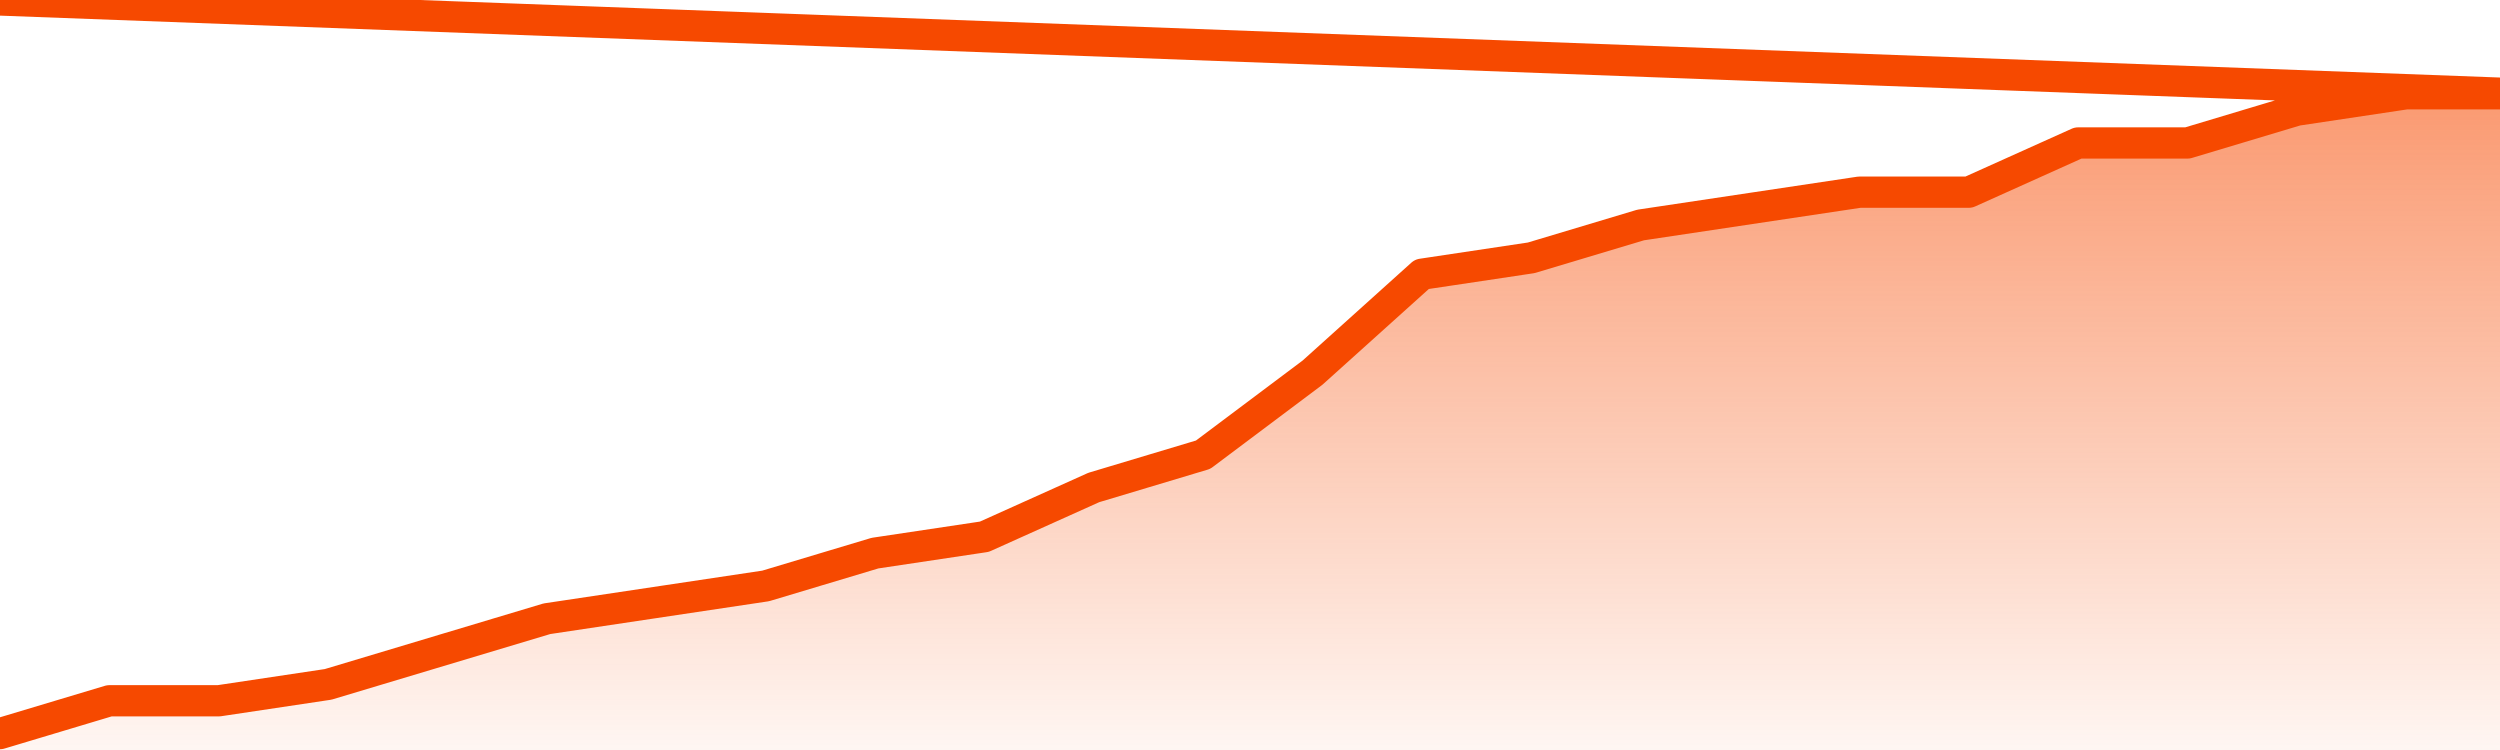
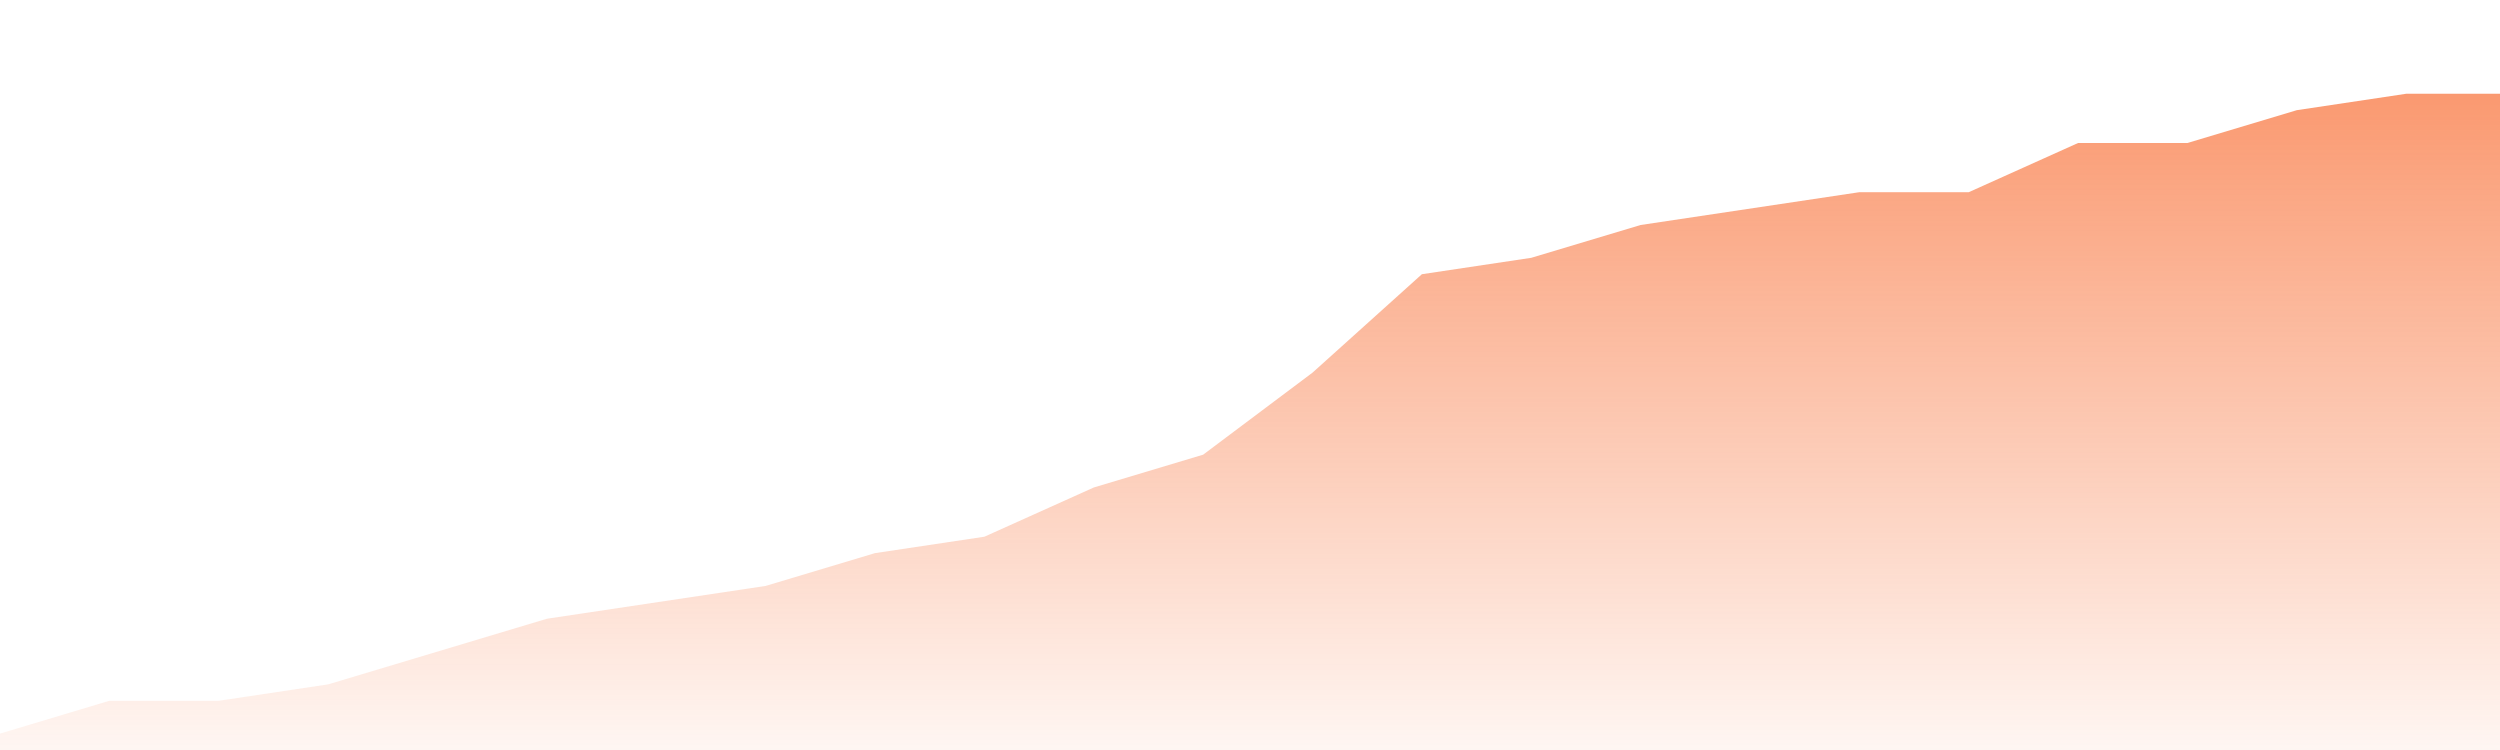
<svg xmlns="http://www.w3.org/2000/svg" version="1.1" width="80" height="24" viewBox="0 0 80 24">
  <defs>
    <linearGradient x1=".5" x2=".5" y2="1" id="gradient">
      <stop offset="0" stop-color="#F64900" />
      <stop offset="1" stop-color="#f64900" stop-opacity="0" />
    </linearGradient>
  </defs>
  <path fill="url(#gradient)" fill-opacity="0.56" stroke="none" d="M 0,26 0.0,23.475 3.5,22.425 7.0,22.425 10.5,21.9 14.0,20.85 17.5,19.8 21.0,19.275 24.5,18.75 28.0,17.7 31.5,17.175 35.0,15.6 38.5,14.55 42.0,11.925 45.5,8.775 49.0,8.25 52.5,7.2 56.0,6.675 59.5,6.15 63.0,6.15 66.5,4.575 70.0,4.575 73.5,3.525 77.0,3.0 80.5,3.0 82,26 Z" />
-   <path fill="none" stroke="#F64900" stroke-width="1" stroke-linejoin="round" stroke-linecap="round" d="M 0.0,23.475 3.5,22.425 7.0,22.425 10.5,21.9 14.0,20.85 17.5,19.8 21.0,19.275 24.5,18.75 28.0,17.7 31.5,17.175 35.0,15.6 38.5,14.55 42.0,11.925 45.5,8.775 49.0,8.25 52.5,7.2 56.0,6.675 59.5,6.15 63.0,6.15 66.5,4.575 70.0,4.575 73.5,3.525 77.0,3.0 80.5,3.0.join(' ') }" />
</svg>